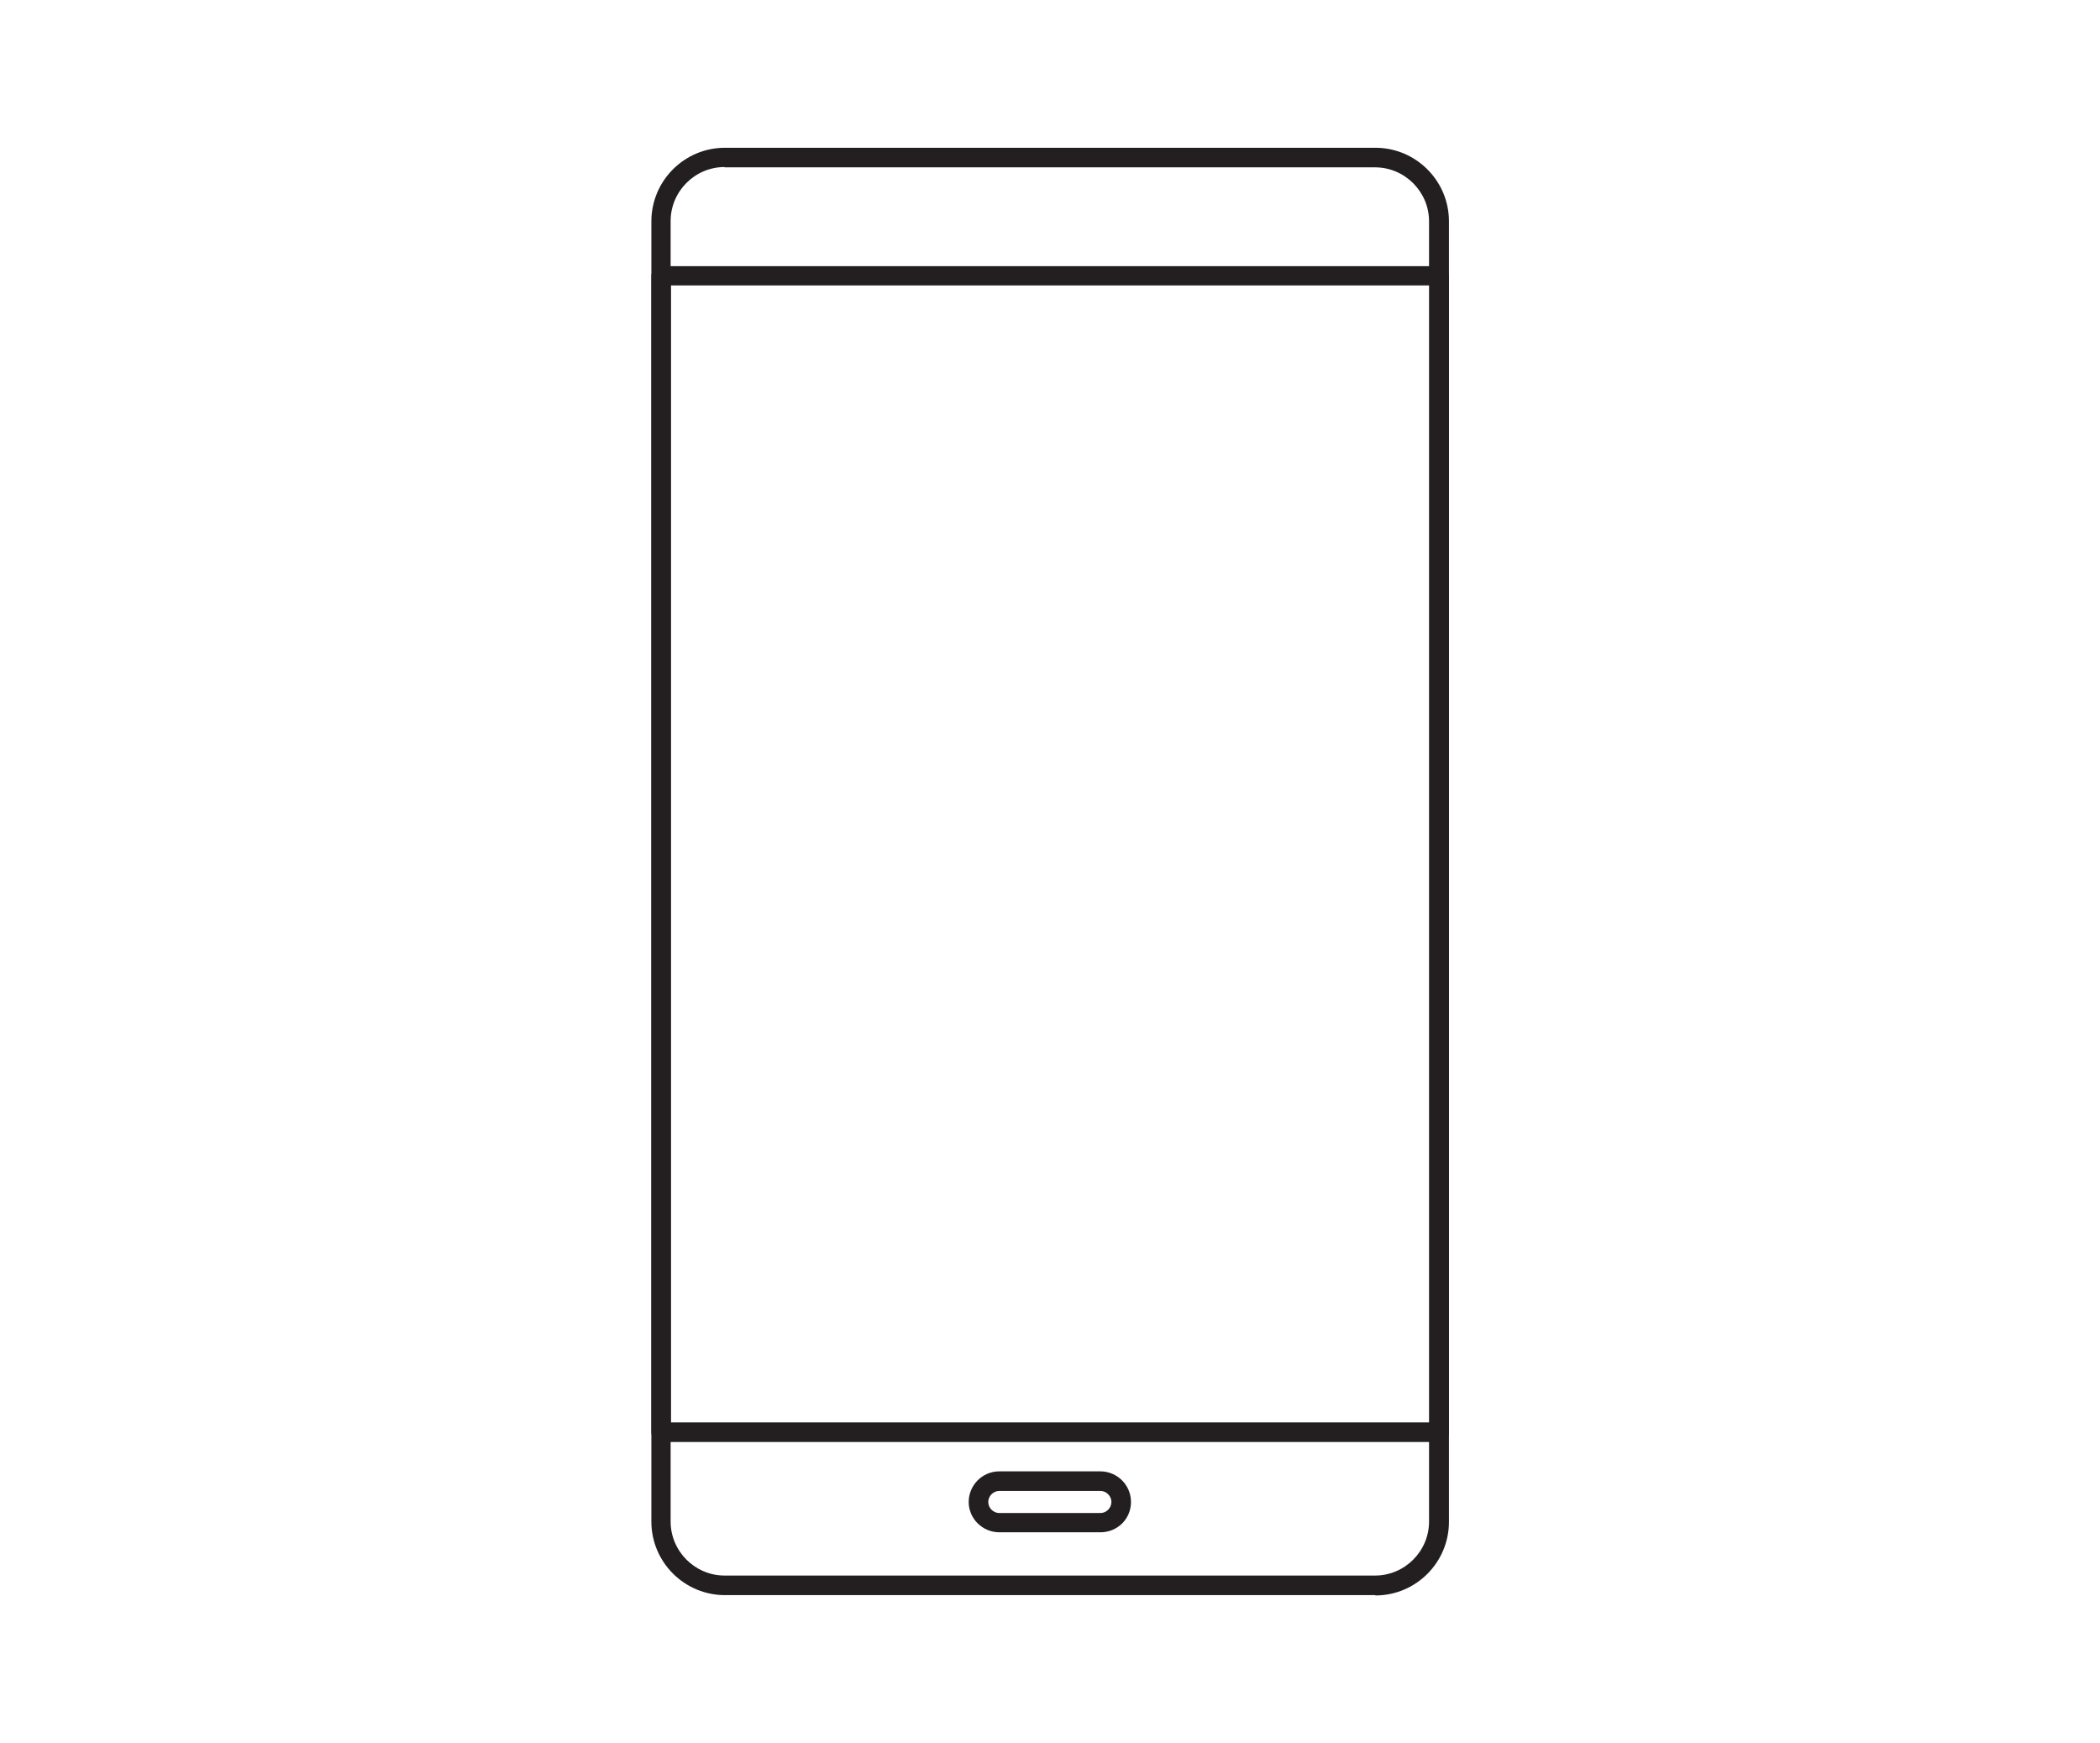
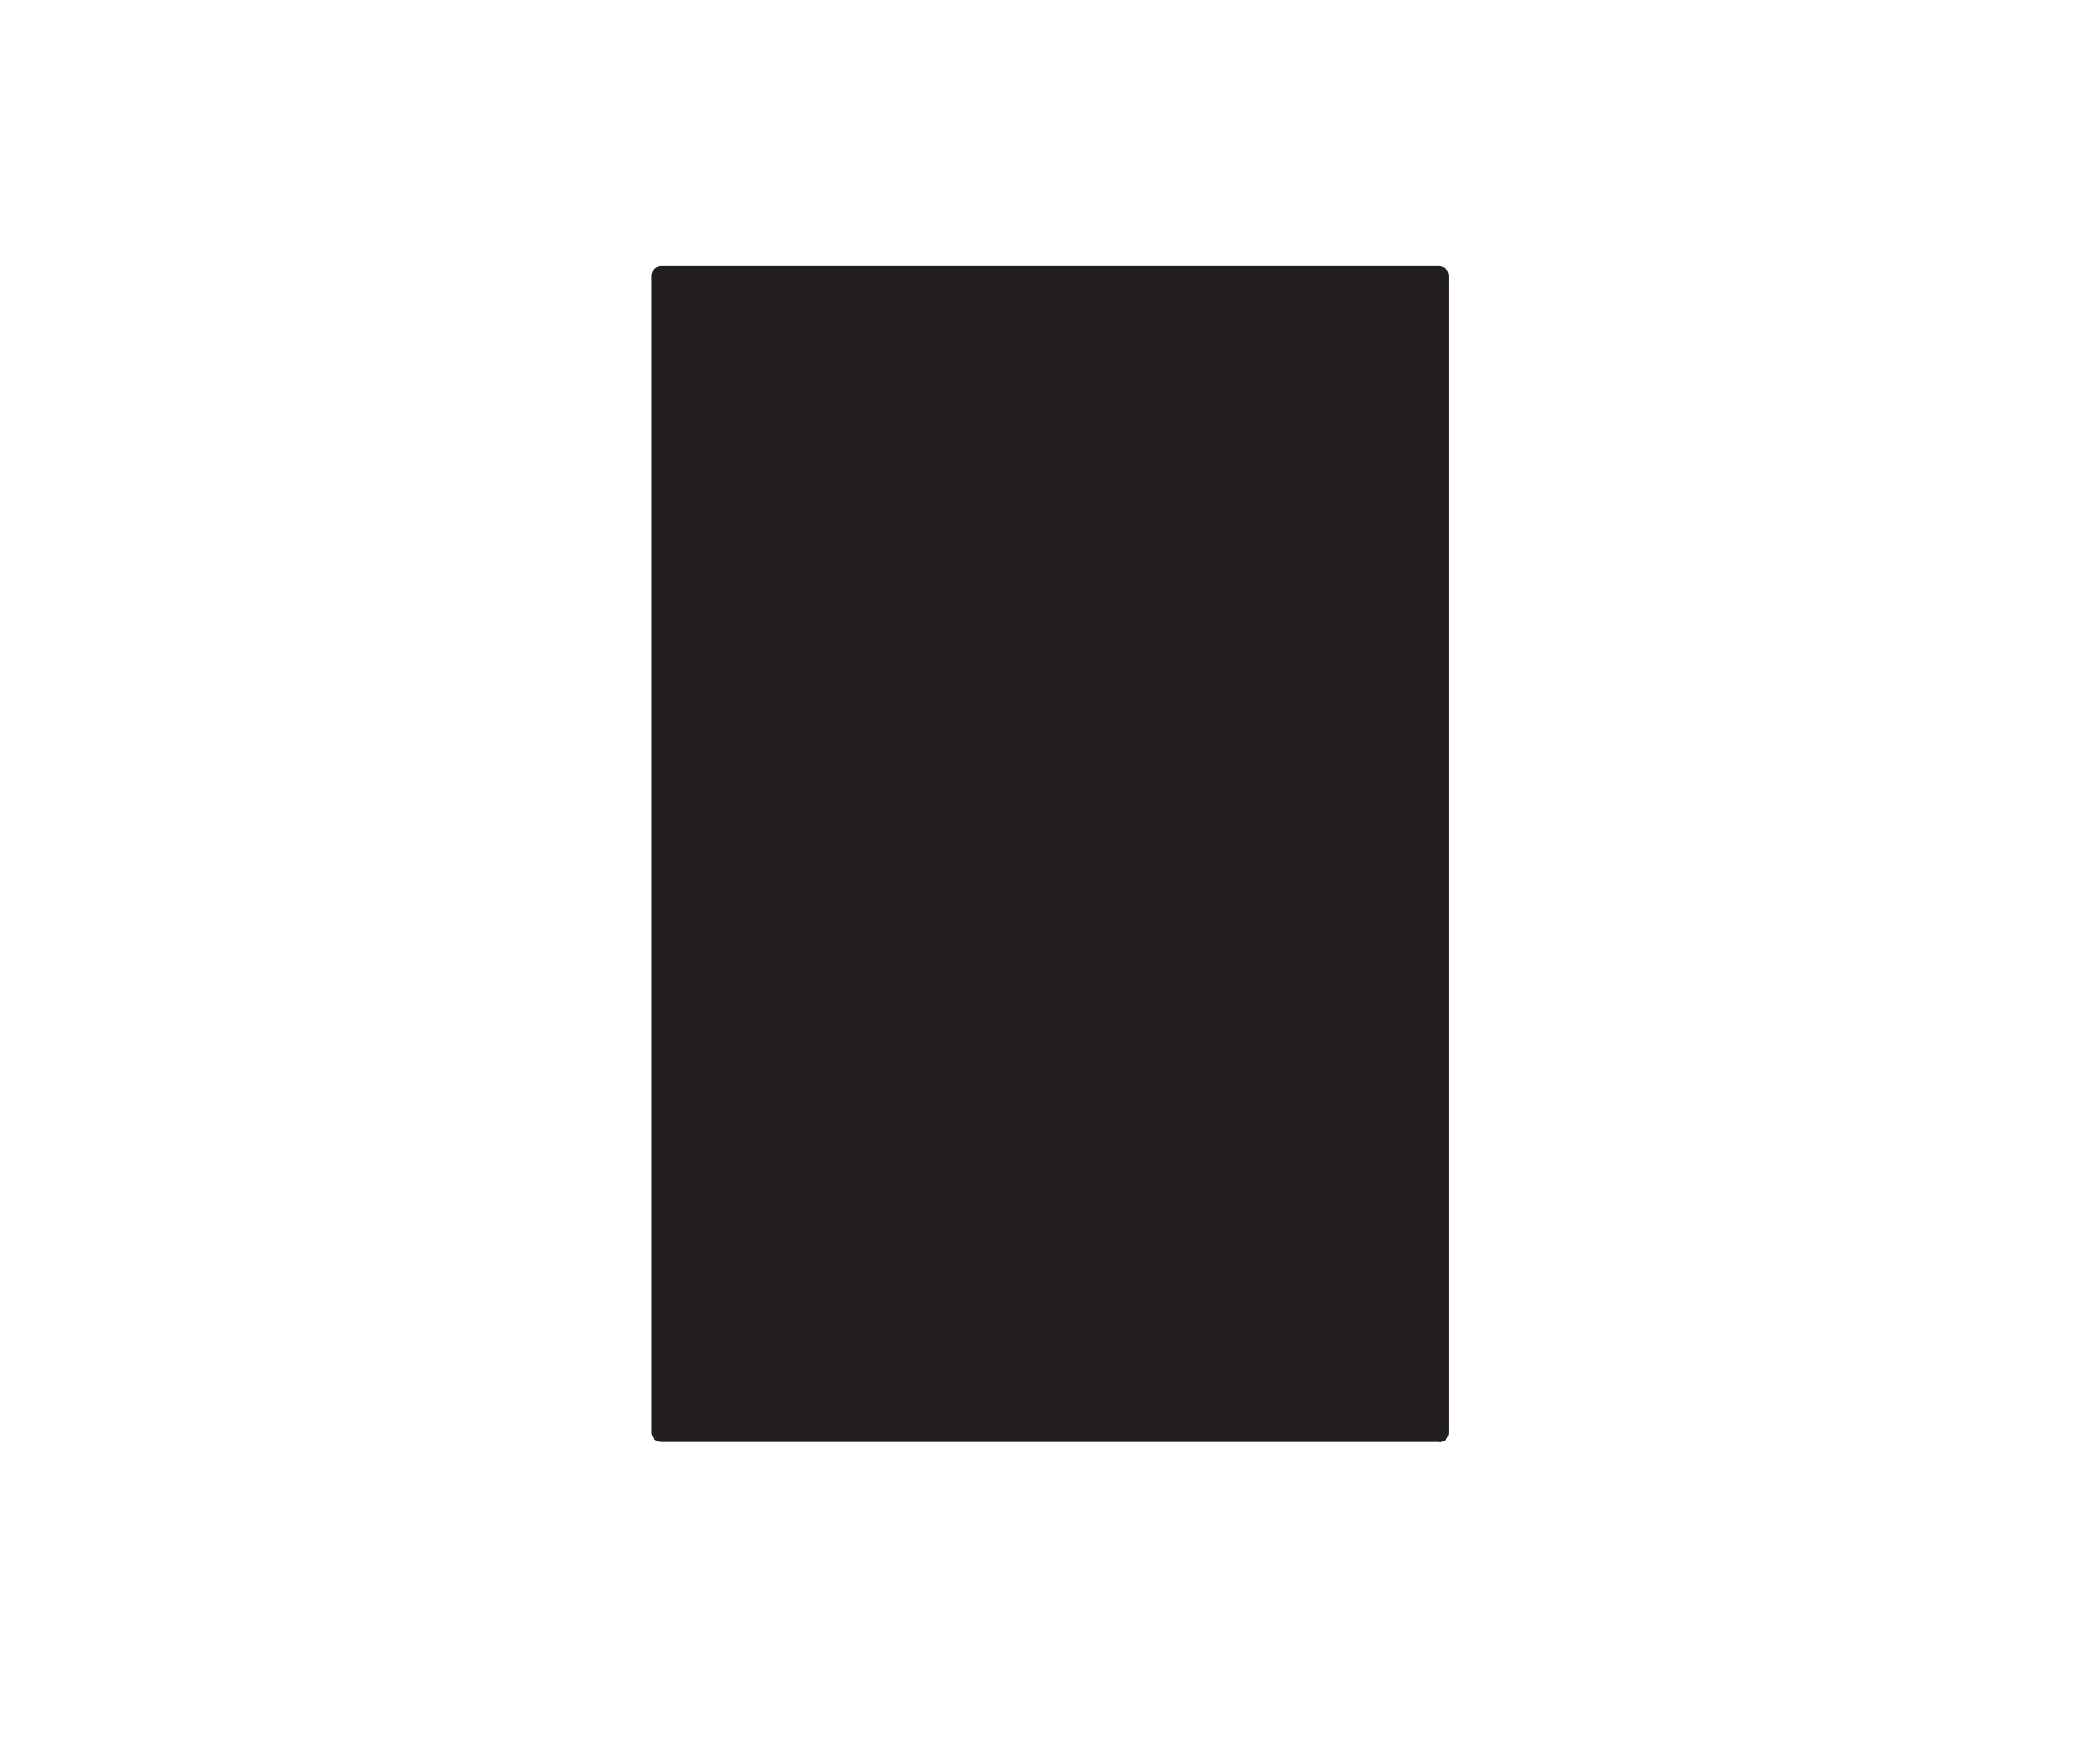
<svg xmlns="http://www.w3.org/2000/svg" id="Layer_1" viewBox="0 0 66.51 55.2">
  <defs>
    <style>.cls-1{fill:#231f20;}</style>
  </defs>
-   <path class="cls-1" d="m43.56,50.52h-20.6c-1.28,0-2.33-1.04-2.33-2.33V7.01c0-1.28,1.04-2.33,2.33-2.33h20.6c1.28,0,2.33,1.04,2.33,2.33v41.19c0,1.28-1.04,2.33-2.33,2.33ZM22.95,5.29c-.94,0-1.71.77-1.71,1.71v41.19c0,.94.77,1.71,1.71,1.71h20.6c.94,0,1.71-.77,1.71-1.71V7.01c0-.94-.77-1.71-1.71-1.71h-20.6Z" />
-   <path class="cls-1" d="m34.85,48.53h-3.2c-.53,0-.97-.43-.97-.96s.43-.97.97-.97h3.2c.53,0,.97.43.97.97s-.43.96-.97.96Zm-3.2-1.31c-.19,0-.35.16-.35.35s.16.35.35.35h3.2c.19,0,.35-.16.35-.35s-.16-.35-.35-.35h-3.2Z" />
-   <path class="cls-1" d="m45.58,45.67h-24.64c-.17,0-.31-.14-.31-.31V8.74c0-.17.14-.31.31-.31h24.64c.17,0,.31.14.31.31v36.63c0,.17-.14.31-.31.31Zm-24.33-.62h24.03V9.04h-24.03v36.01Z" />
+   <path class="cls-1" d="m45.58,45.67h-24.64c-.17,0-.31-.14-.31-.31V8.74c0-.17.14-.31.31-.31h24.64c.17,0,.31.14.31.31v36.63c0,.17-.14.31-.31.31Zm-24.33-.62h24.03h-24.03v36.01Z" />
</svg>